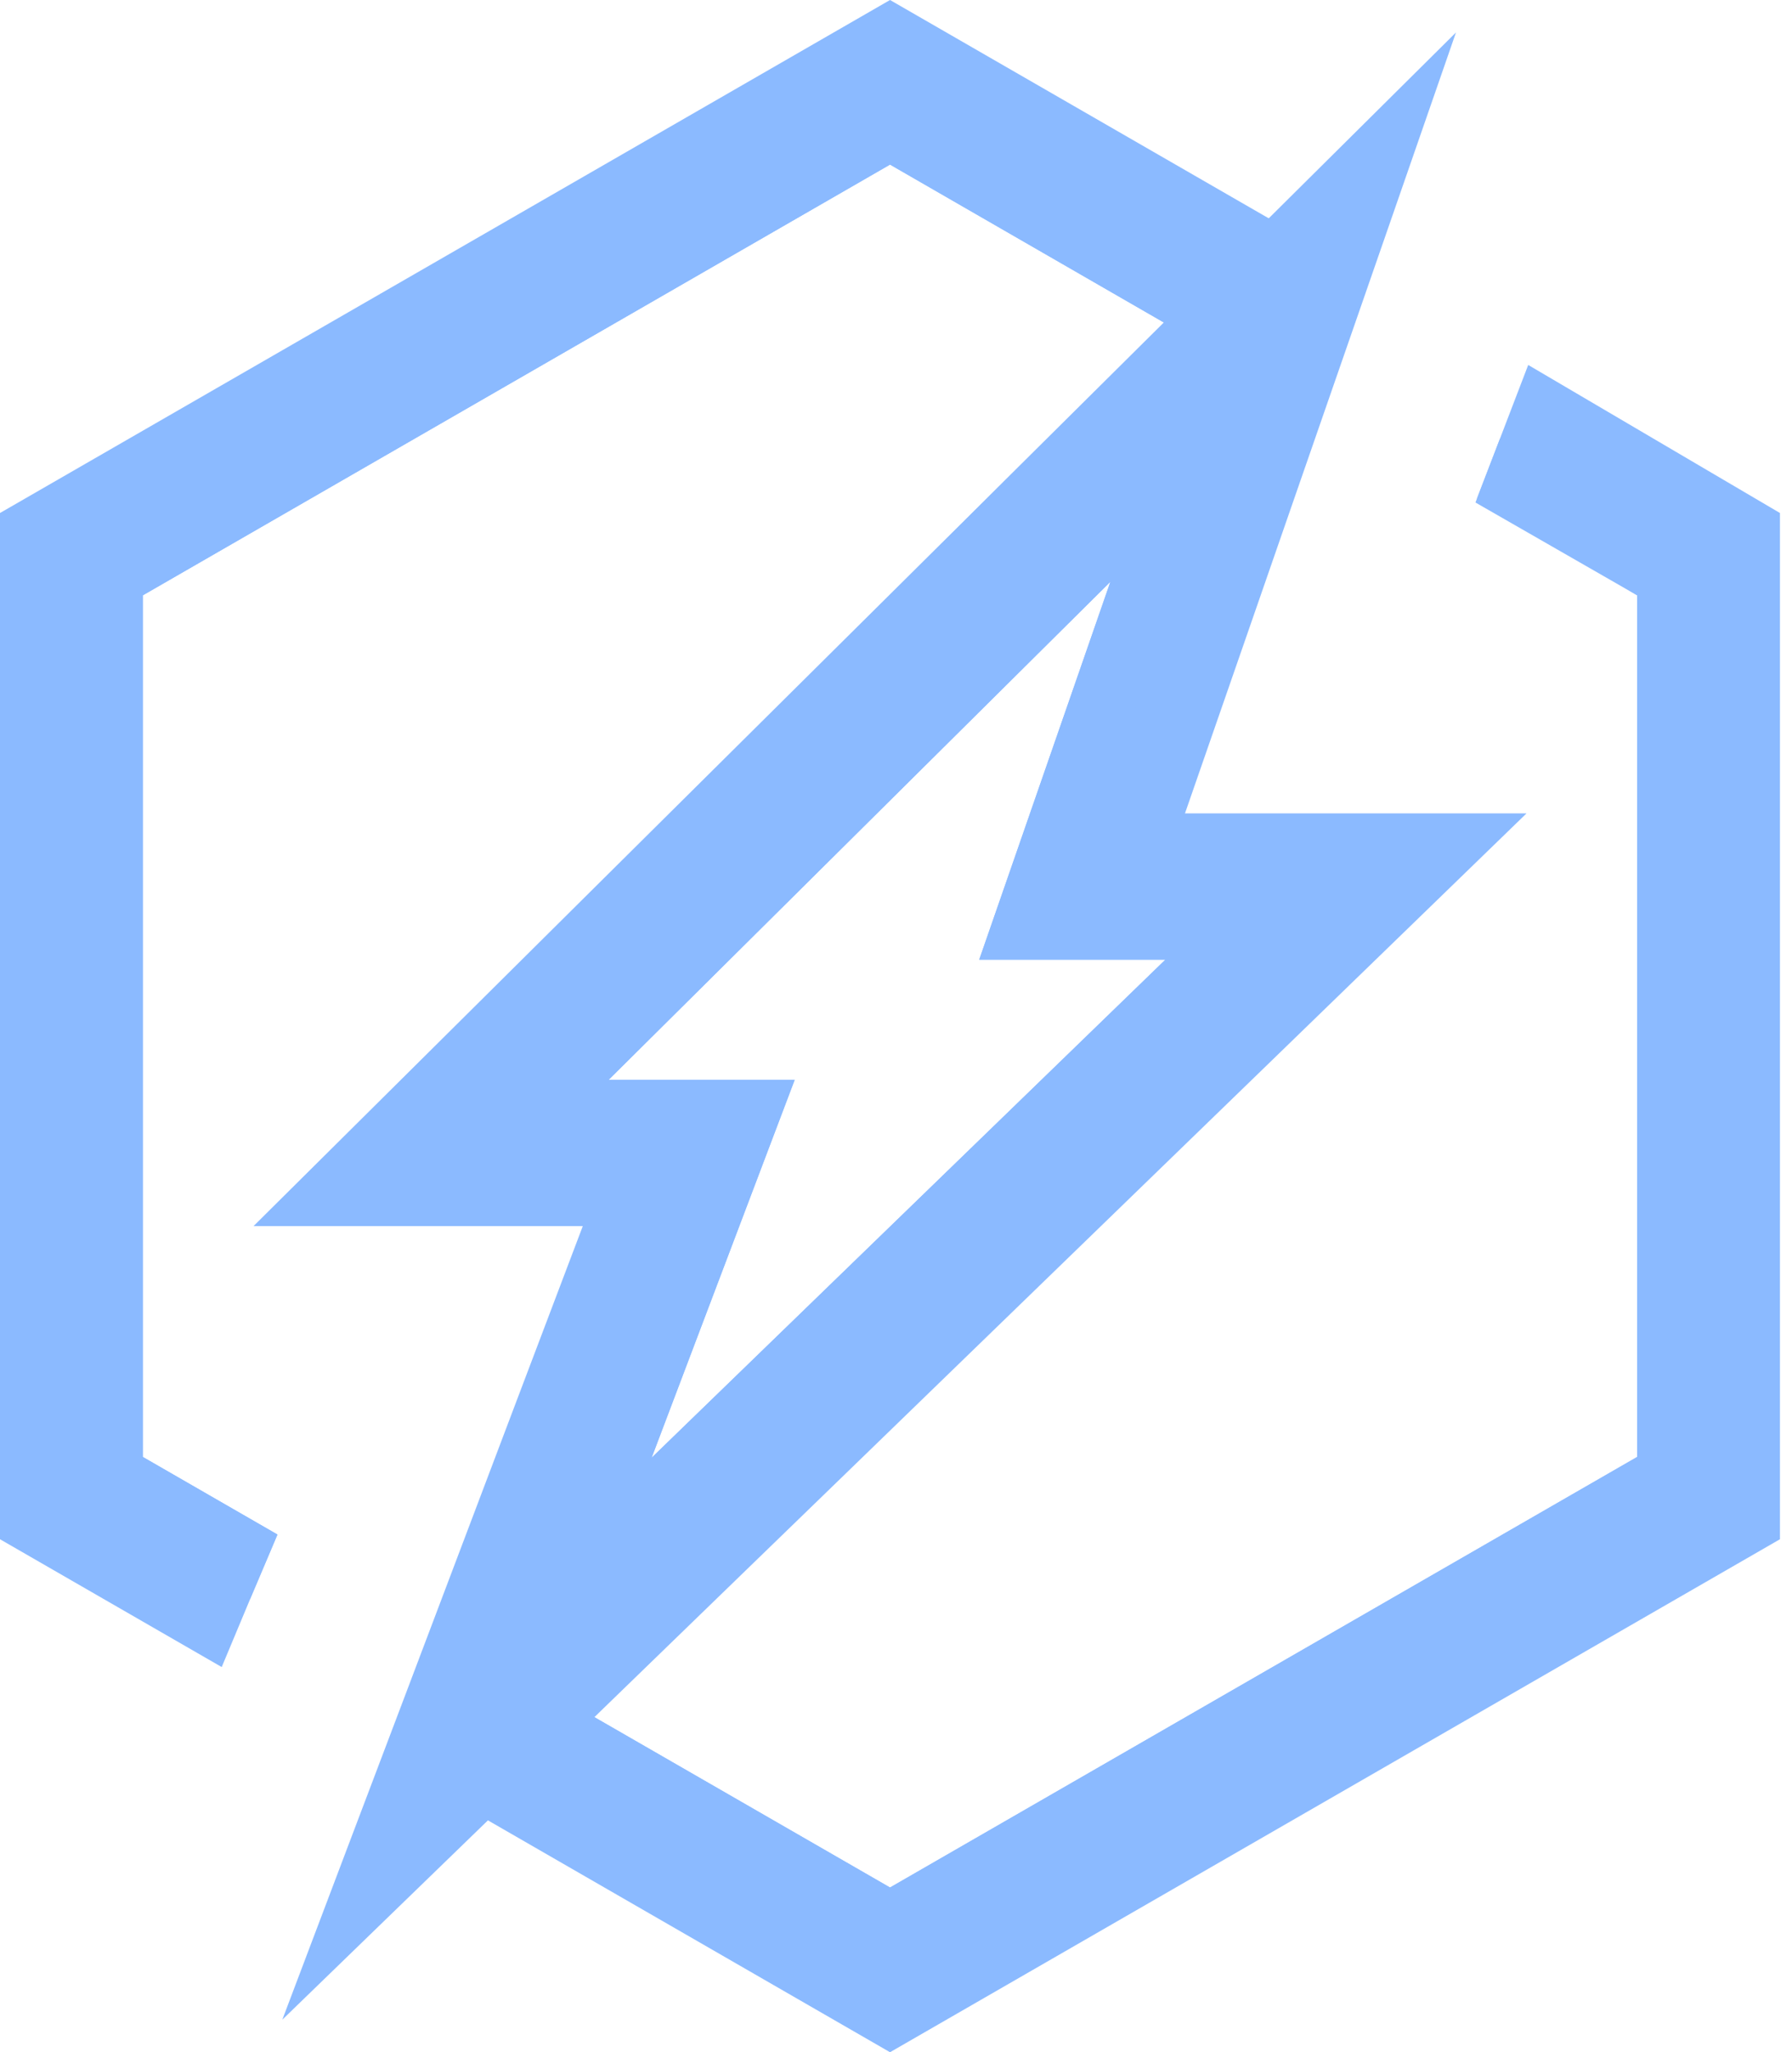
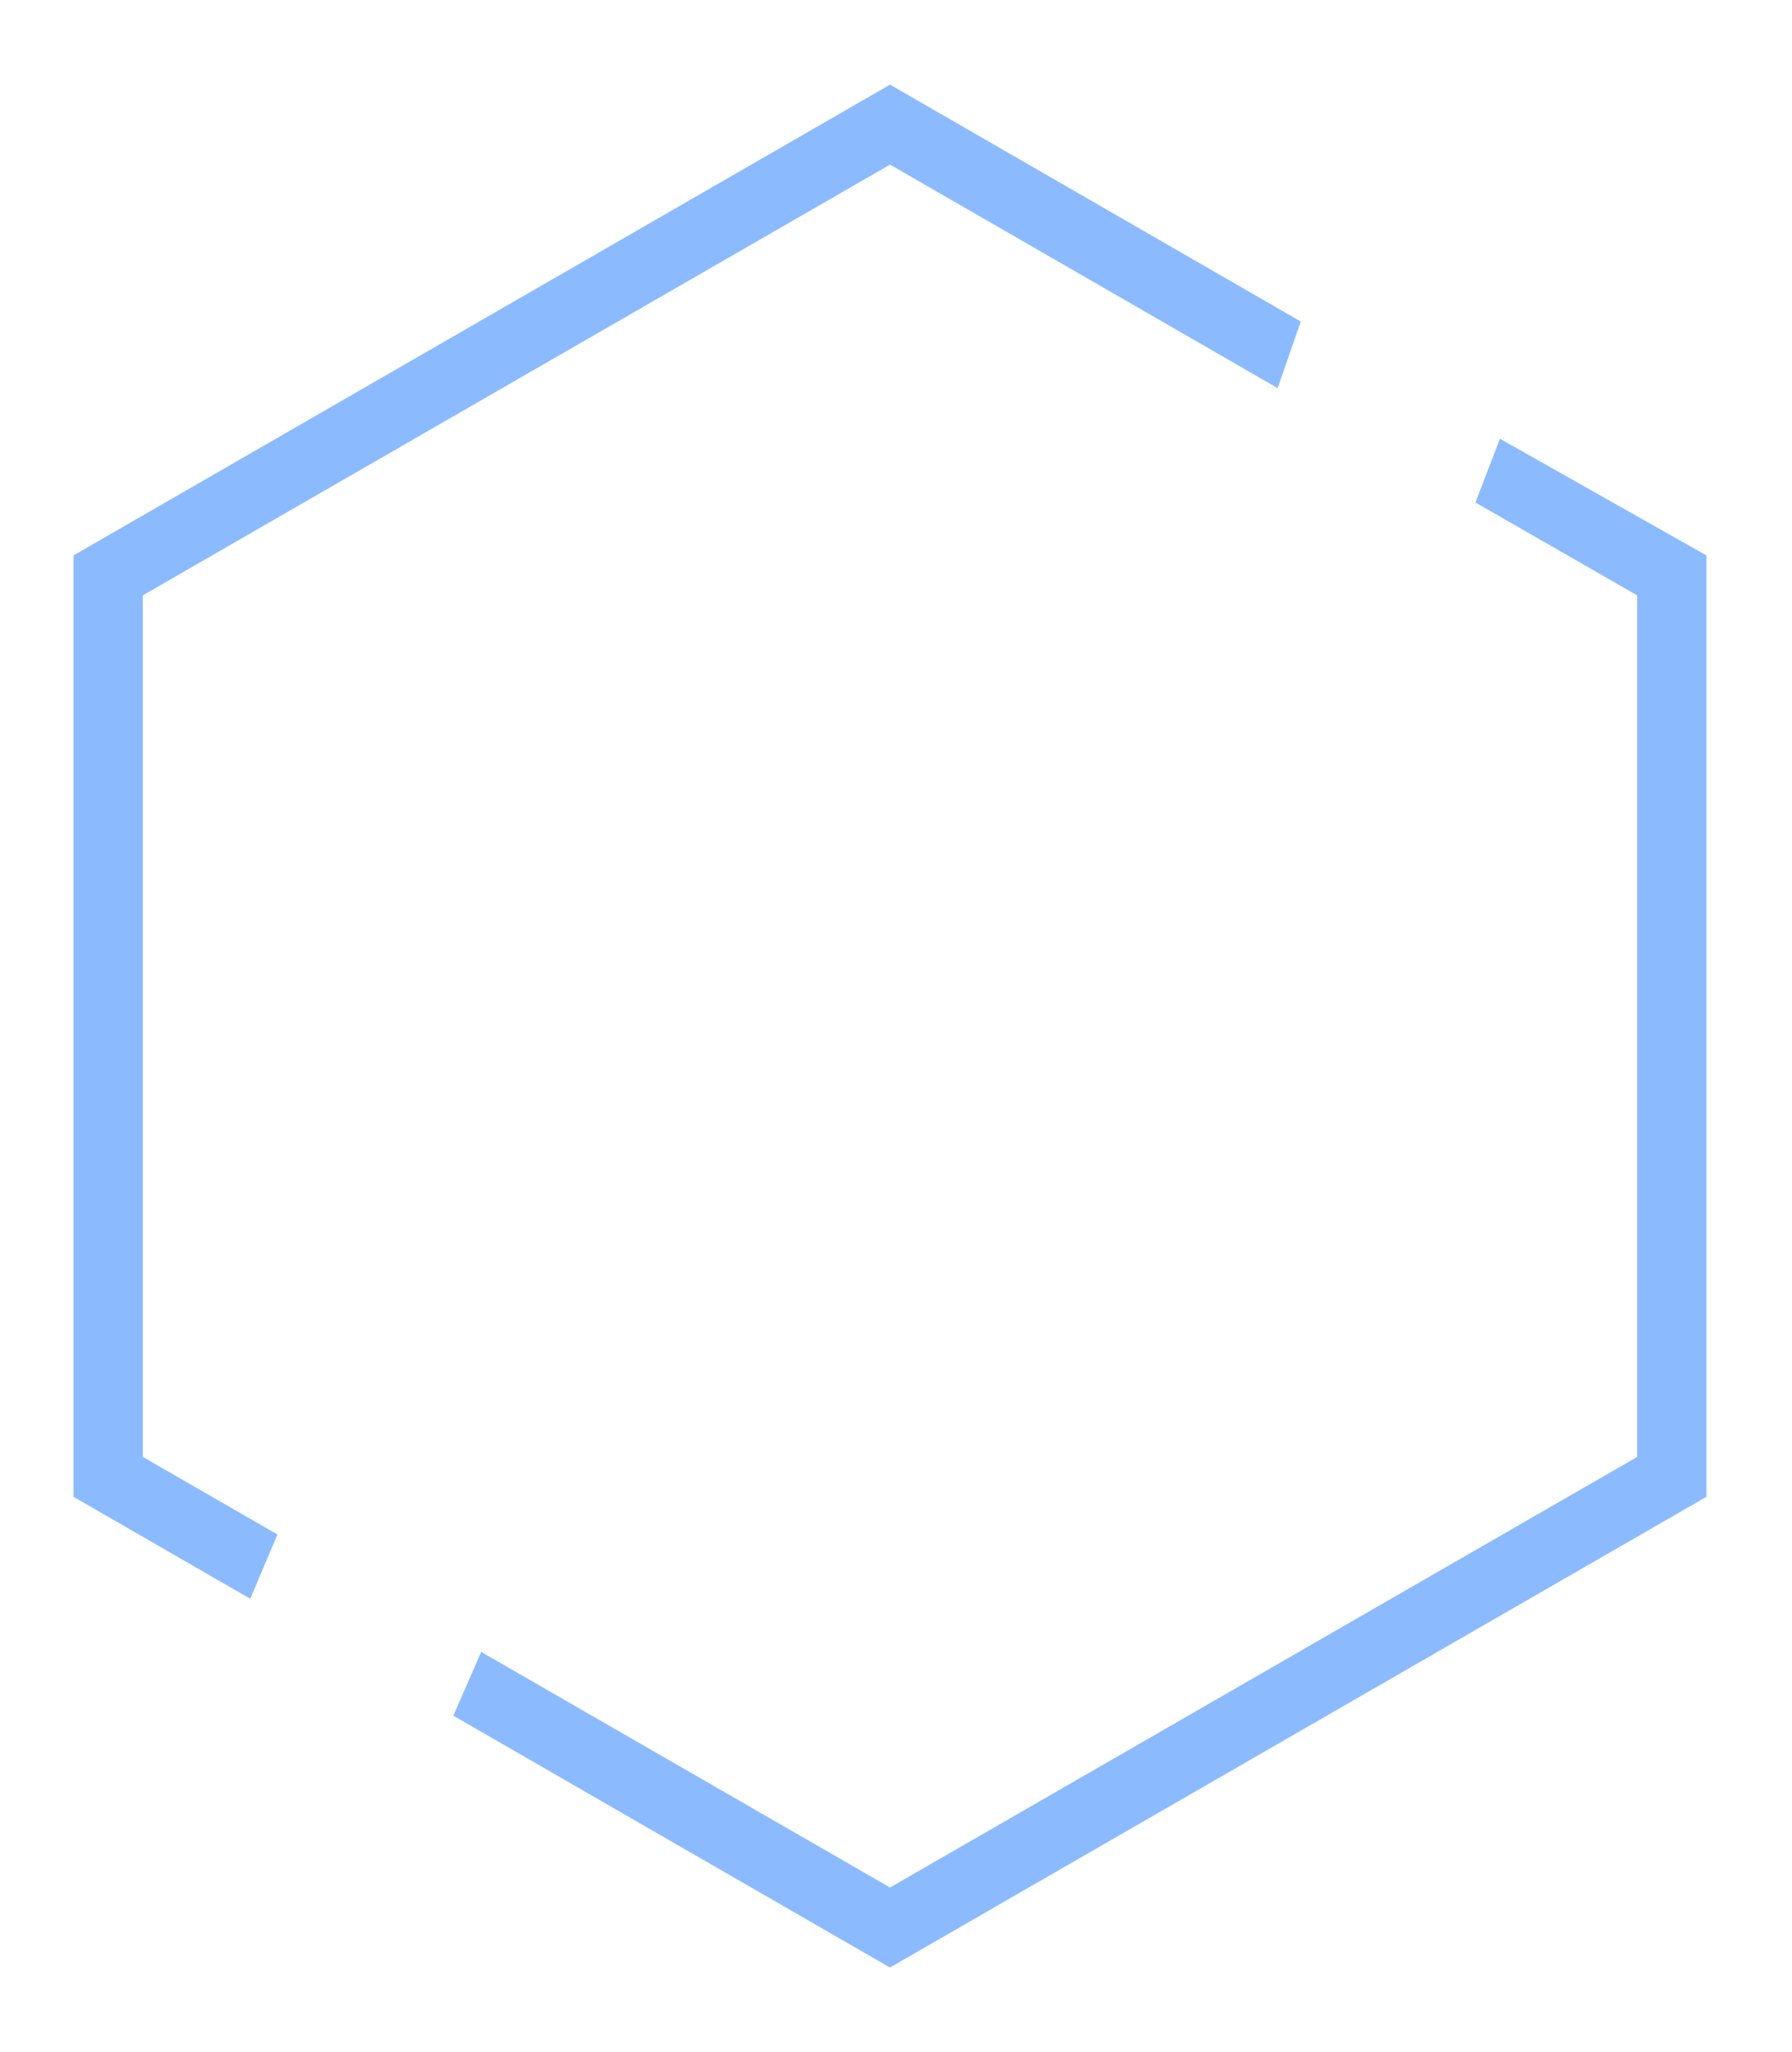
<svg xmlns="http://www.w3.org/2000/svg" width="69" height="79" viewBox="0 0 69 79" fill="none">
-   <path d="M34.27 -3.05176e-05L0 19.748V59.253L8.537 64.173L9.635 61.547L10.684 59.074L5.5 56.085V22.917L34.27 6.336L49.195 14.94L50.086 12.378L51.029 9.659L34.27 -3.05176e-05ZM58.843 14.049L57.754 16.889L56.87 19.19L63.037 22.917V56.085L34.27 72.659L18.528 63.59L17.456 66.045L16.319 68.651L34.27 79L68.536 59.253V19.748L58.843 14.049Z" fill="#8BBAFF" />
  <path d="M57.755 16.889L56.87 19.19L56.812 19.344L63.037 22.917V56.085L34.27 72.659L18.528 63.59L17.456 66.045L34.268 75.739L65.705 57.619V21.381L57.755 16.889ZM34.27 3.258L2.83 21.381V57.619L9.635 61.543L10.683 59.07L5.5 56.085V22.917L34.27 6.336L49.195 14.94L50.085 12.378L34.27 3.258Z" fill="#8BBAFF" />
-   <path d="M45.627 31.311L48.083 24.238L49.703 19.568L51.638 13.994L53.634 8.246L56.062 1.249L38.777 18.403L36.976 20.193L26.963 30.126L22.974 34.084L19.457 37.575L12.341 44.639L9.762 47.199H22.44L19.814 54.127L15.635 65.168L13.456 70.917L10.87 77.748L29.02 60.157L32.549 56.738L48.804 40.983L58.778 31.311H45.627ZM30.598 41.569H23.433L42.755 22.395L37.705 36.941H44.874L25.09 56.116L30.598 41.569Z" fill="#8BBAFF" />
-   <path d="M52.227 34.165H41.837L47.178 14.608L17.199 43.647H26.698L19.278 64.685L52.227 34.165ZM23.433 41.569L42.755 22.395L37.705 36.941H44.874L25.09 56.116L30.599 41.569H23.433Z" fill="#8BBAFF" />
</svg>